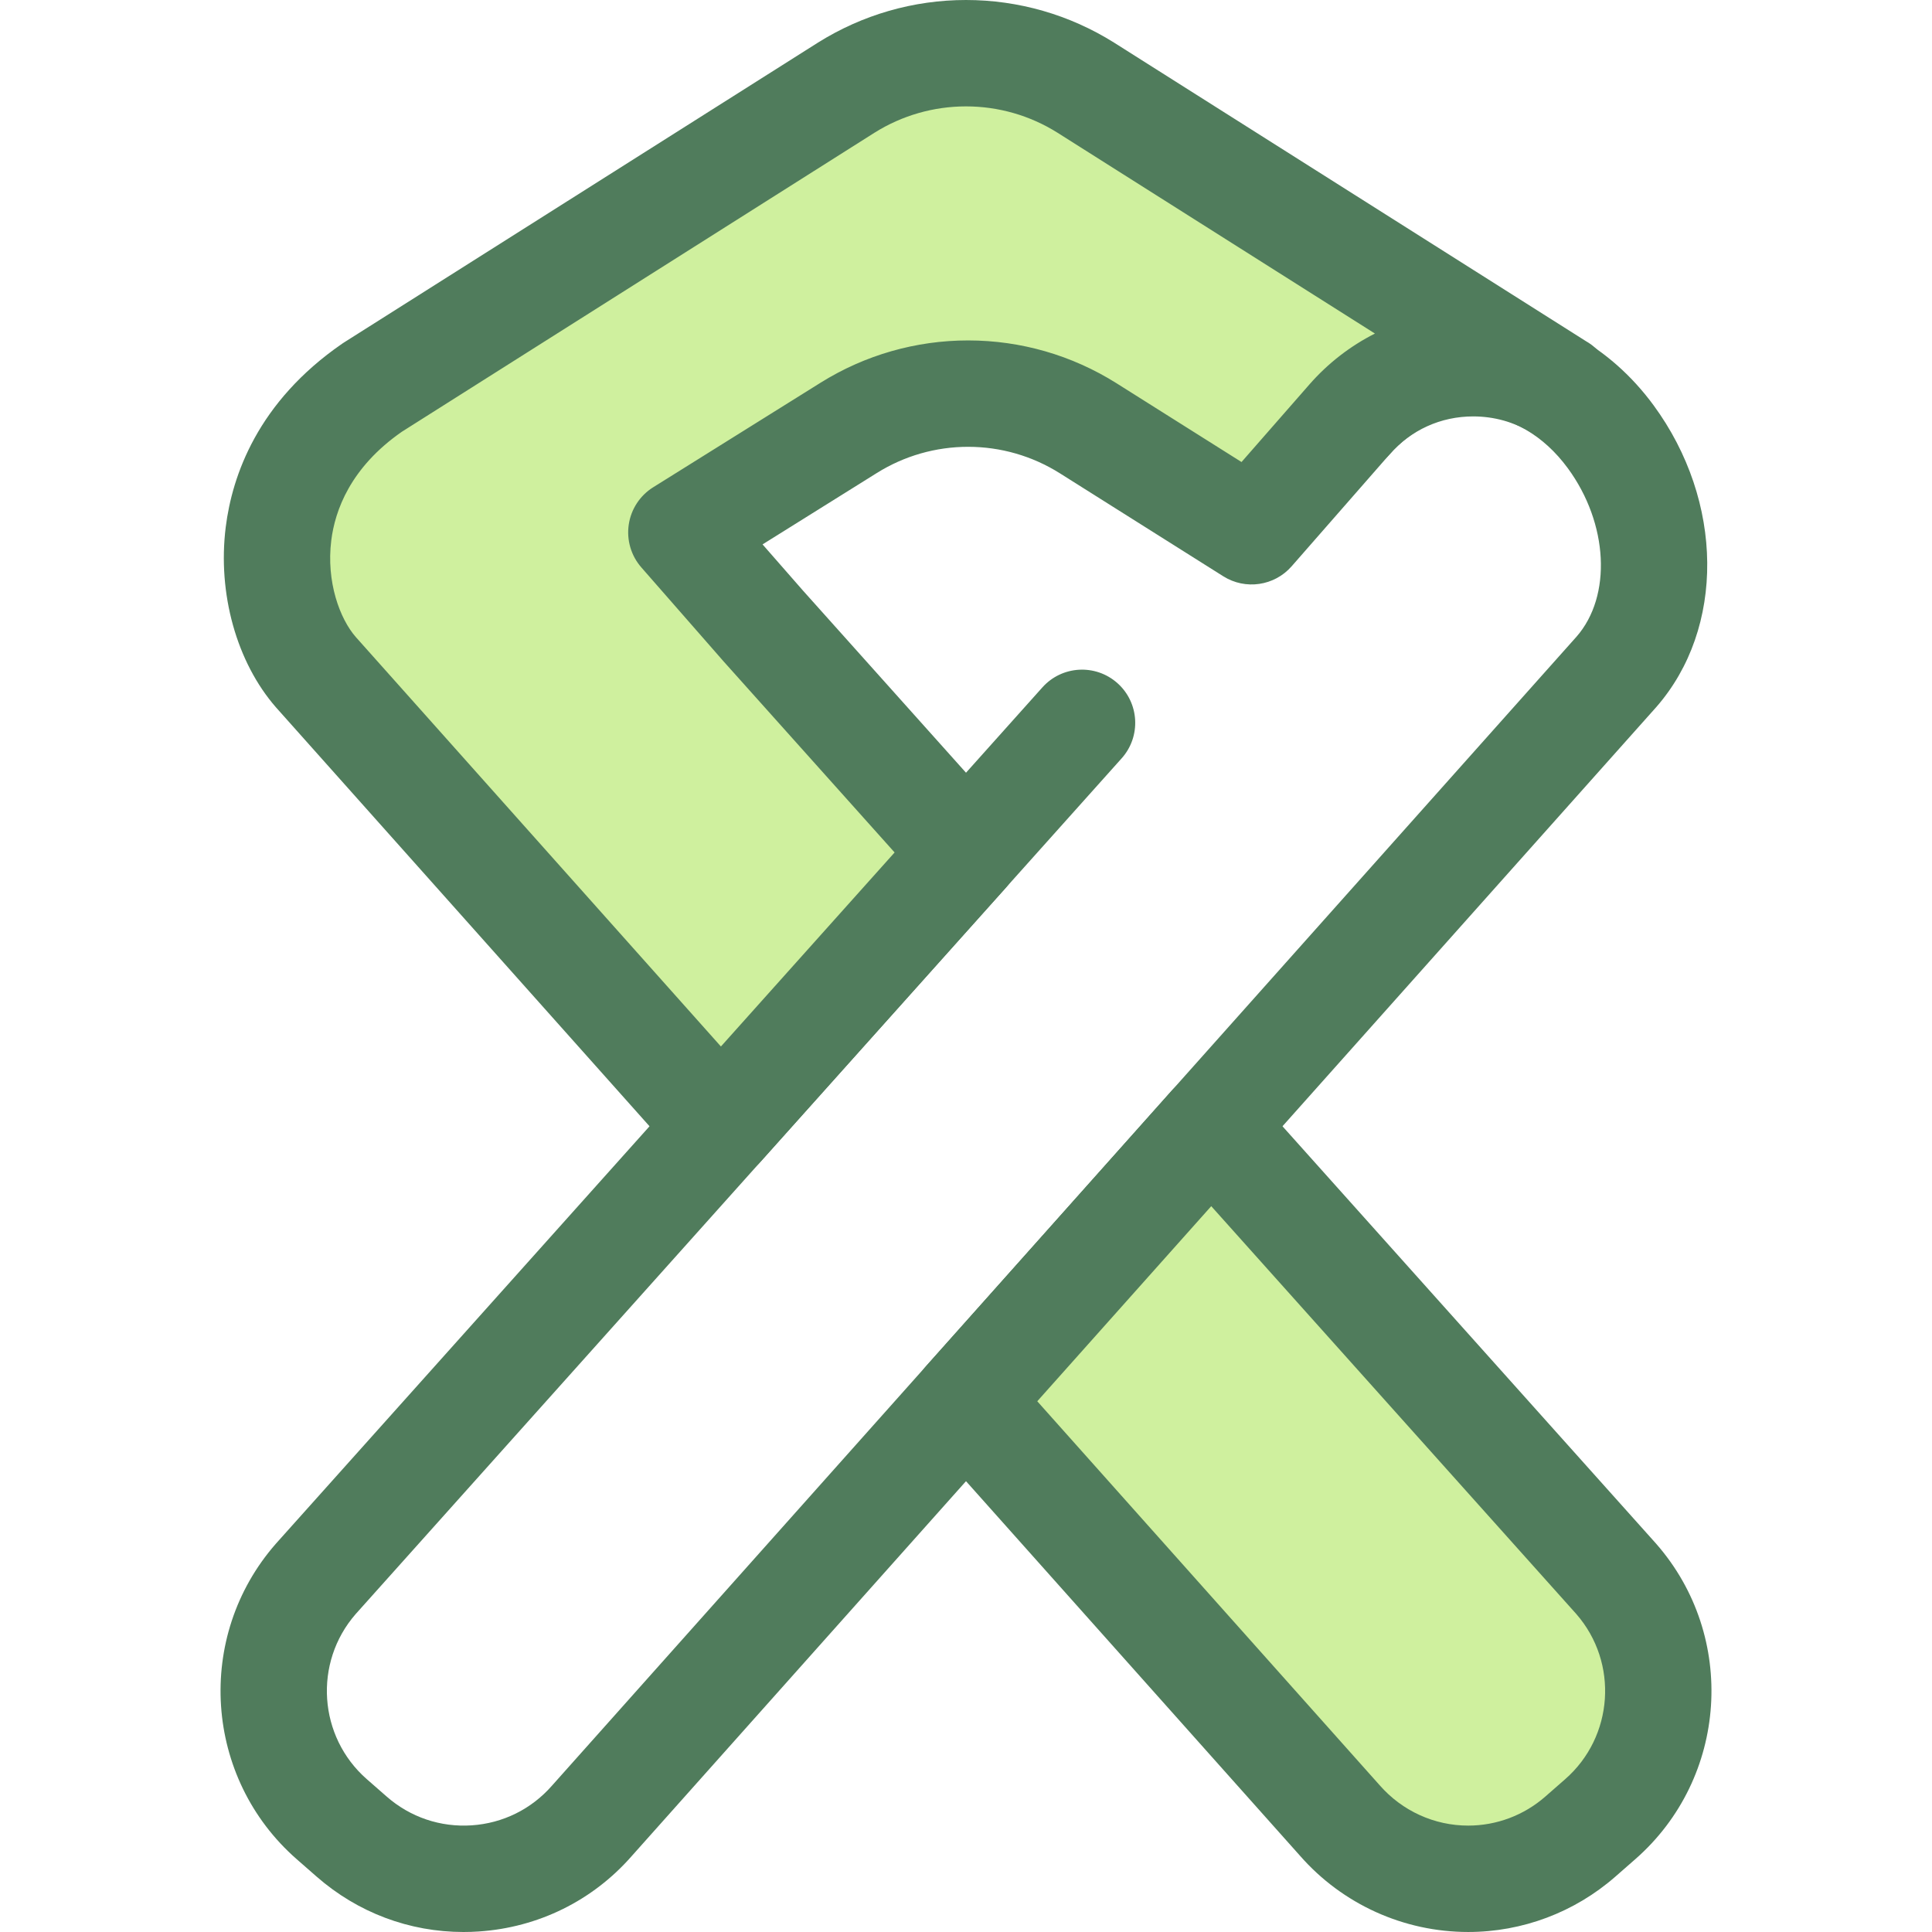
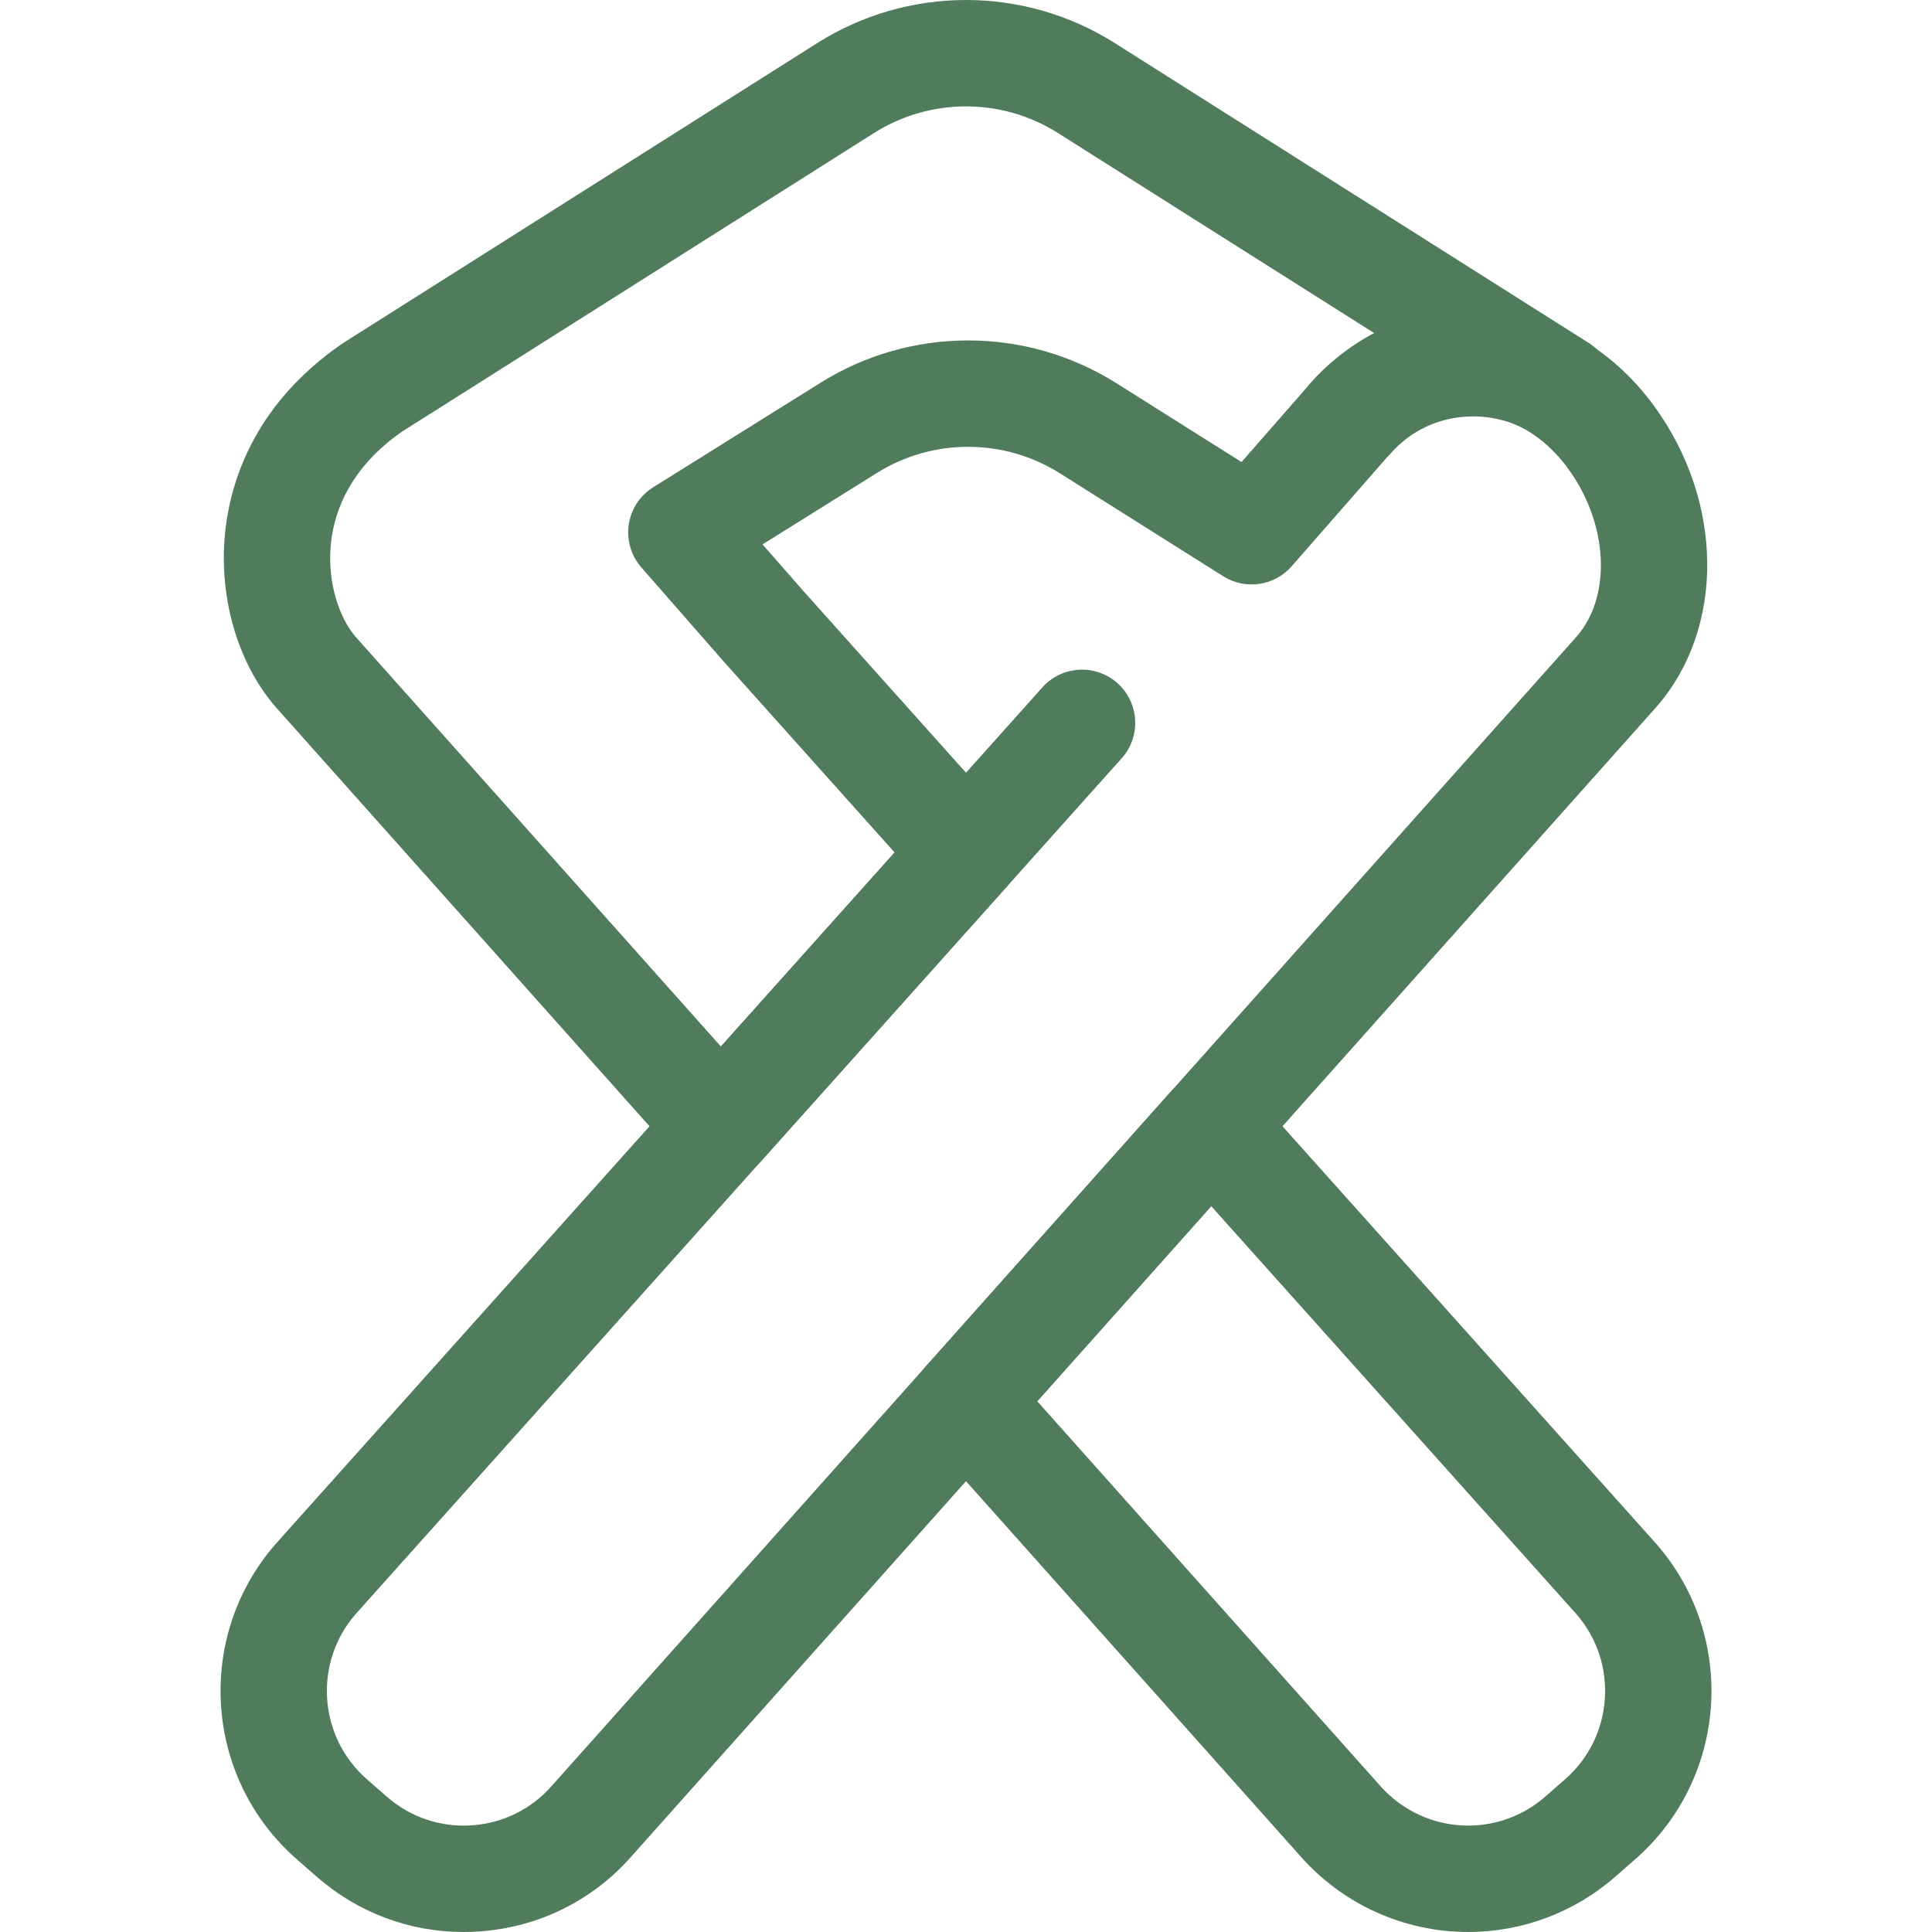
<svg xmlns="http://www.w3.org/2000/svg" version="1.1" id="Layer_1" x="0px" y="0px" viewBox="0 0 512 512" style="enable-background:new 0 0 512 512;" xml:space="preserve">
  <path style="fill:#507C5C;" d="M122.847,512c-14.343,0.001-28.035-5.131-38.928-14.666l-5.282-4.622  c-24.574-21.512-27.066-59.004-5.558-83.578c0.034-0.039,0.069-0.079,0.104-0.118l203.064-226.857  c5.194-5.799,14.105-6.293,19.905-1.101c5.799,5.193,6.294,14.105,1.101,19.905L94.248,427.751  c-11.222,12.878-9.901,32.489,2.957,43.745l5.282,4.622c6.24,5.464,14.237,8.163,22.505,7.616  c8.273-0.55,15.836-4.289,21.297-10.528l271.509-304.483c9.408-10.753,8.451-29.987-2.313-44.646  c-6.377-8.682-14.983-13.682-24.23-14.076c-8.649-0.358-16.807,3.338-23.022,10.44c-5.128,5.86-14.033,6.45-19.891,1.324  c-5.858-5.128-6.45-14.033-1.324-19.891c11.786-13.468,28.338-20.764,45.442-20.041c17.702,0.757,34.376,10.073,45.748,25.558  c18.7,25.461,19.002,59.104,0.72,79.996L167.416,491.872c-10.334,11.808-24.767,18.942-40.555,19.994  C125.521,511.956,124.179,512,122.847,512z" />
-   <path style="fill:#CFF09E;" d="M202.238,165.849l-0.317-0.364l-21.353-24.399l44.358-27.706  c19.432-12.137,44.093-12.086,63.475,0.128l43.289,27.282l25.933-29.632c14.578-16.656,38.26-19.138,55.667-8.494L287.737,23.228  c-19.406-12.175-44.068-12.175-63.474,0L98.71,102.664c-33.479,23.063-28.443,60.109-15.028,75.442l107.35,120.386l64.969-72.581  L202.238,165.849z" />
  <path style="fill:#507C5C;" d="M191.031,312.588c-0.004,0-0.008,0-0.013,0c-4.015-0.004-7.836-1.72-10.507-4.715L73.162,187.487  c-10.458-11.951-15.537-30.224-13.342-47.792c1.707-13.656,8.452-33.178,30.893-48.639c0.152-0.103,0.304-0.206,0.461-0.303  l125.554-79.436C228.541,3.905,242.106,0,256.001,0c13.895,0,27.459,3.905,39.228,11.288l125.025,79.101  c4.275,2.42,7.161,7.011,7.161,12.275c0,7.595-6.005,13.785-13.527,14.085c-2.692,0.107-5.471-0.543-7.952-2.059  c-4.638-2.836-10.001-4.335-15.509-4.335c-8.621,0-16.505,3.583-22.197,10.087l-25.931,29.632  c-4.567,5.218-12.254,6.343-18.124,2.642l-43.289-27.282c-7.293-4.597-15.705-7.024-24.324-7.024  c-8.555,0-16.911,2.395-24.167,6.927l-30.31,18.933l10.719,12.247l53.701,59.994c4.79,5.352,4.79,13.452,0,18.804l-64.968,72.58  C198.86,310.881,195.04,312.588,191.031,312.588z M106.492,114.42c-13.662,9.502-17.712,20.881-18.699,28.77  c-1.376,11.008,2.271,20.805,6.496,25.631l96.762,108.511l46.03-51.422l-45.346-50.659c-0.042-0.047-0.083-0.094-0.124-0.142  l-0.317-0.364l-21.333-24.375c-2.722-3.11-3.941-7.257-3.337-11.346c0.605-4.087,2.971-7.705,6.477-9.894l44.359-27.706  c11.739-7.333,25.26-11.208,39.101-11.208c13.948,0,27.557,3.93,39.355,11.366l33.099,20.86l17.999-20.568  c4.927-5.629,10.834-10.179,17.354-13.482l-84.169-53.251c-7.229-4.536-15.614-6.949-24.2-6.949c-8.586,0-16.972,2.413-24.245,6.976  L106.492,114.42z" />
-   <path style="fill:#CFF09E;" d="M428.316,418.417L320.969,298.492l-64.969,72.859l99.105,111.14  c16.418,18.759,44.935,20.655,63.692,4.236l5.283-4.625C442.835,465.685,444.732,437.172,428.316,418.417z" />
-   <path style="fill:#507C5C;" d="M389.092,511.997c-0.001,0-0.003,0-0.004,0c-17.09-0.001-33.342-7.371-44.589-20.222l-99.019-111.043  c-4.767-5.345-4.767-13.418,0-18.763l64.968-72.859c2.673-2.997,6.493-4.711,10.507-4.715c0.004,0,0.01,0,0.014,0  c4.01,0,7.829,1.707,10.503,4.694l107.346,119.925c0.034,0.039,0.069,0.079,0.104,0.118c21.508,24.574,19.014,62.066-5.557,83.575  l-5.283,4.625C417.281,506.789,403.432,511.997,389.092,511.997z M274.887,371.349l90.74,101.759  c5.98,6.832,14.499,10.695,23.462,10.695c0.001,0,0.003,0,0.003,0c7.509,0,14.762-2.729,20.421-7.684l5.283-4.625  c12.857-11.254,14.178-30.861,2.962-43.739L320.99,319.65L274.887,371.349z" />
+   <path style="fill:#507C5C;" d="M389.092,511.997c-0.001,0-0.003,0-0.004,0c-17.09-0.001-33.342-7.371-44.589-20.222l-99.019-111.043  c-4.767-5.345-4.767-13.418,0-18.763l64.968-72.859c2.673-2.997,6.493-4.711,10.507-4.715c0.004,0,0.01,0,0.014,0  c4.01,0,7.829,1.707,10.503,4.694l107.346,119.925c0.034,0.039,0.069,0.079,0.104,0.118c21.508,24.574,19.014,62.066-5.557,83.575  l-5.283,4.625C417.281,506.789,403.432,511.997,389.092,511.997M274.887,371.349l90.74,101.759  c5.98,6.832,14.499,10.695,23.462,10.695c0.001,0,0.003,0,0.003,0c7.509,0,14.762-2.729,20.421-7.684l5.283-4.625  c12.857-11.254,14.178-30.861,2.962-43.739L320.99,319.65L274.887,371.349z" />
  <g>
</g>
  <g>
</g>
  <g>
</g>
  <g>
</g>
  <g>
</g>
  <g>
</g>
  <g>
</g>
  <g>
</g>
  <g>
</g>
  <g>
</g>
  <g>
</g>
  <g>
</g>
  <g>
</g>
  <g>
</g>
  <g>
</g>
</svg>